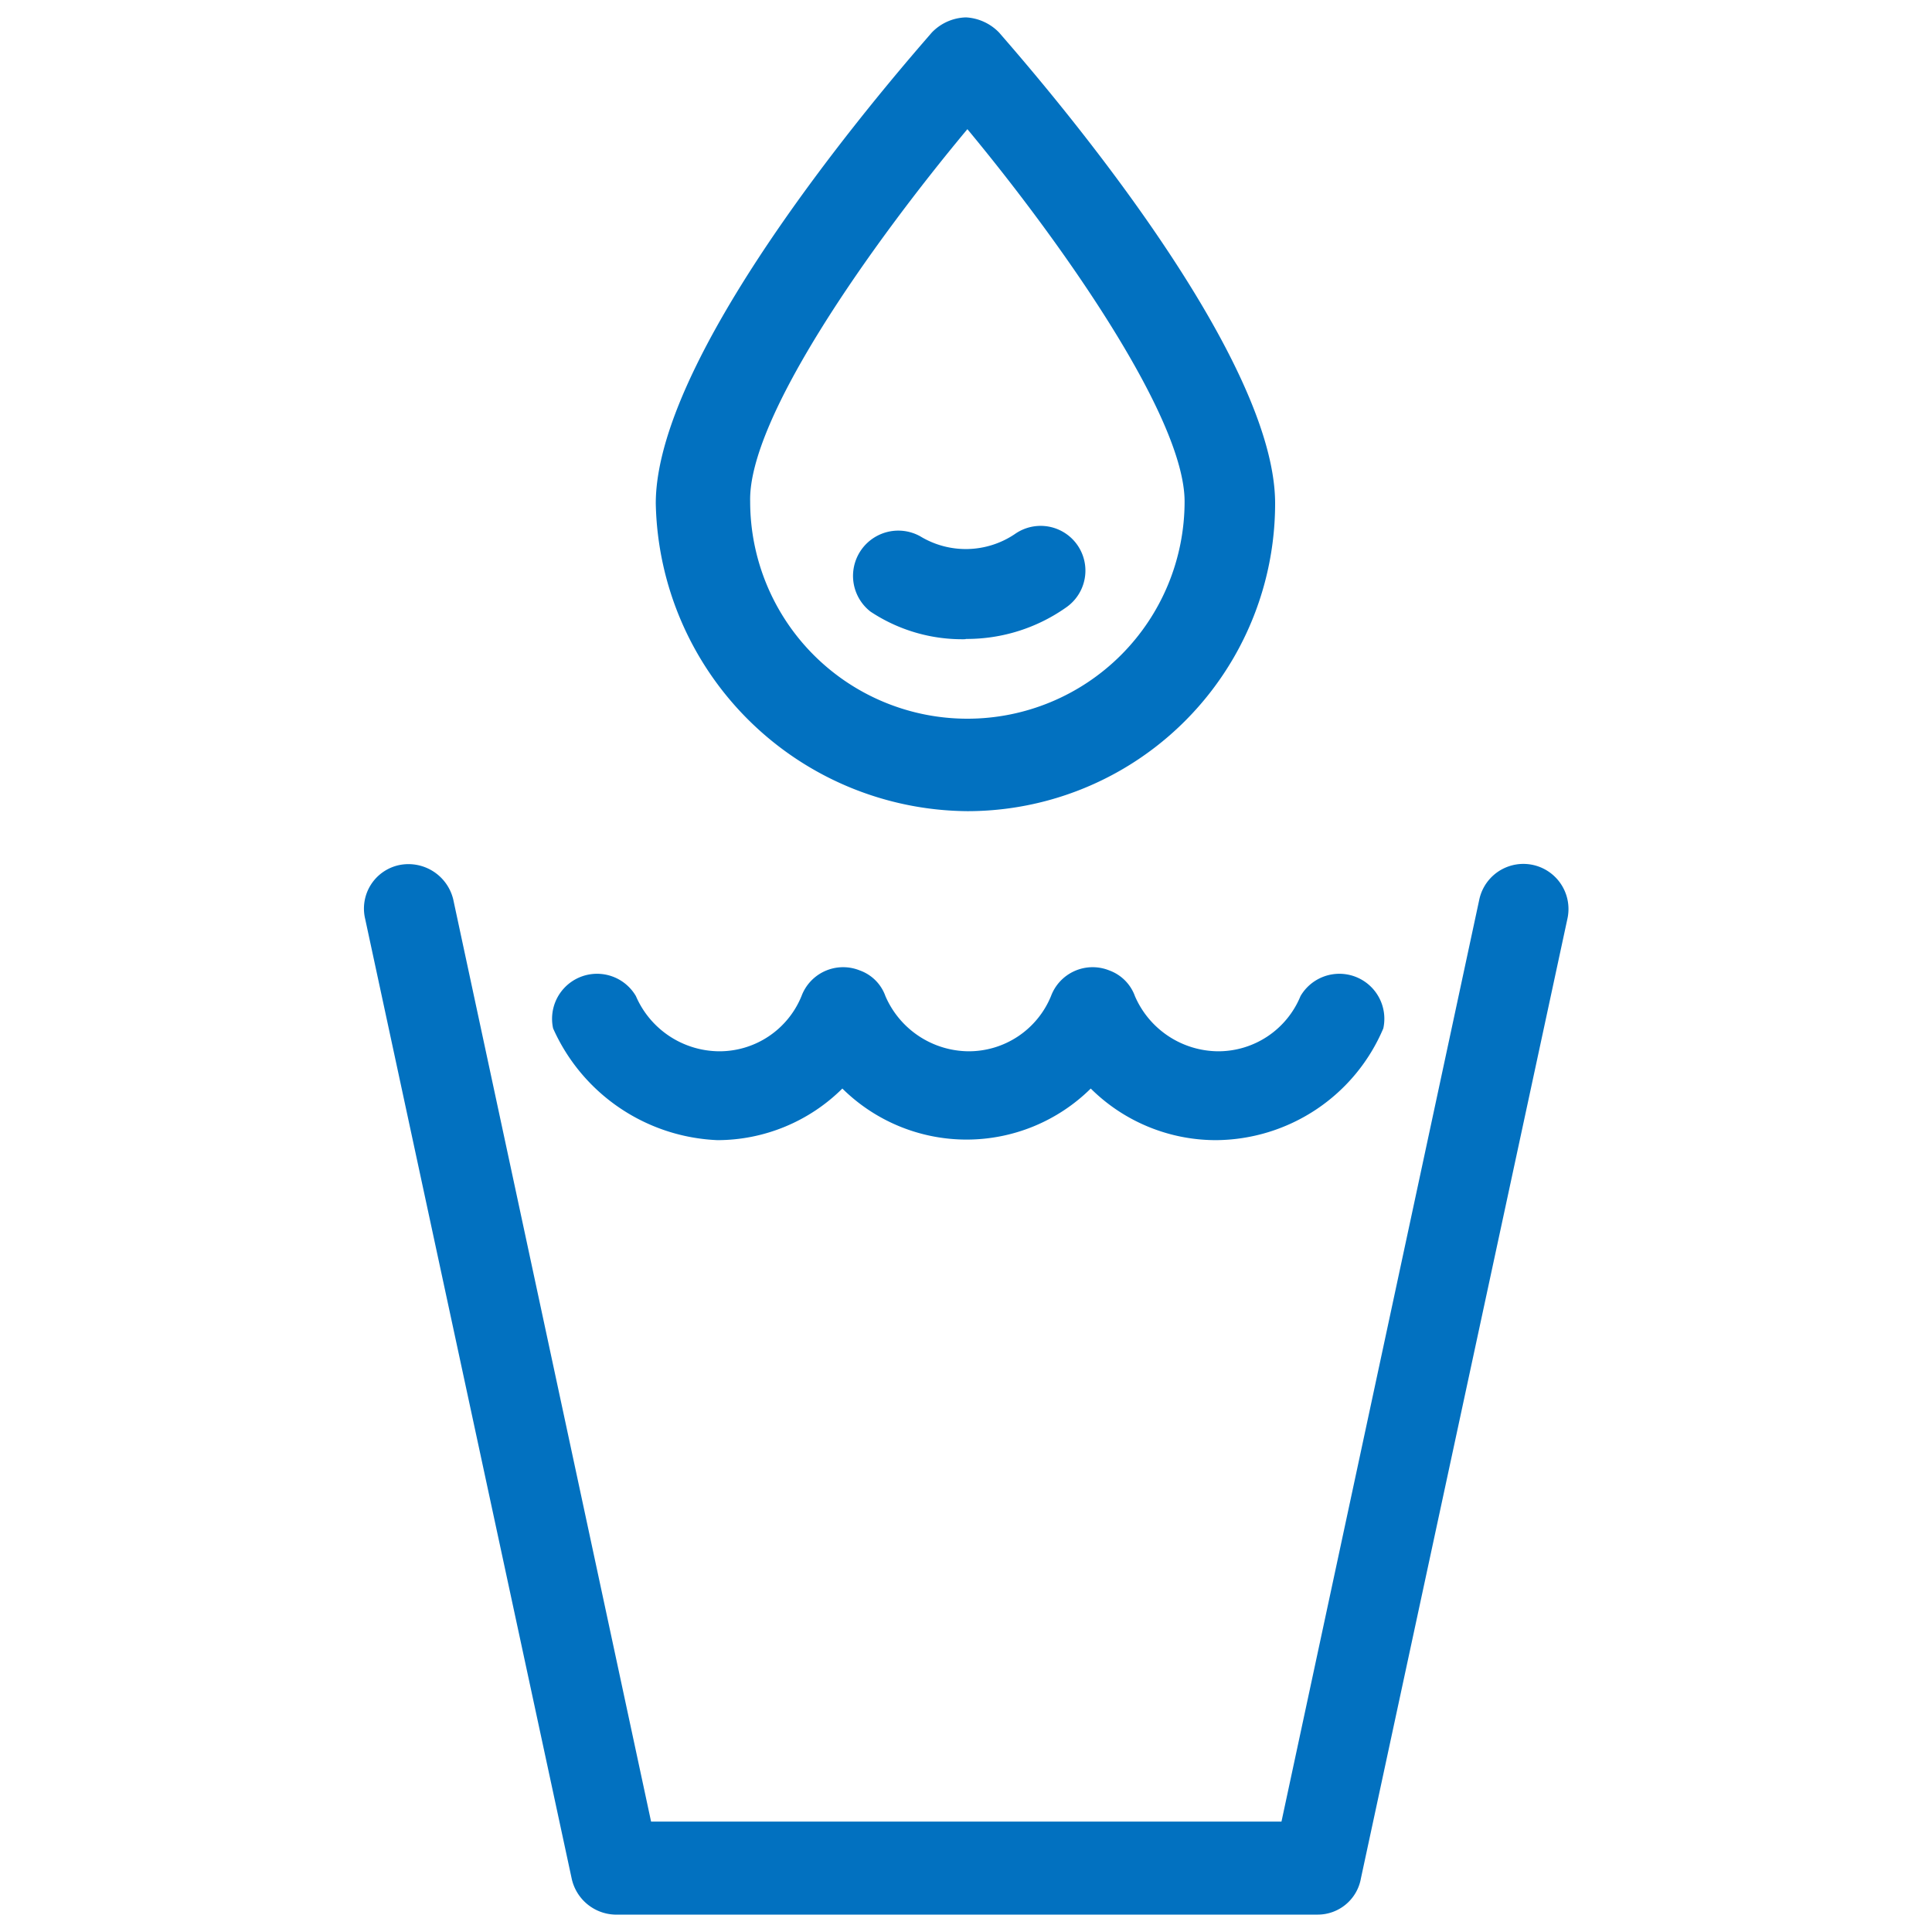
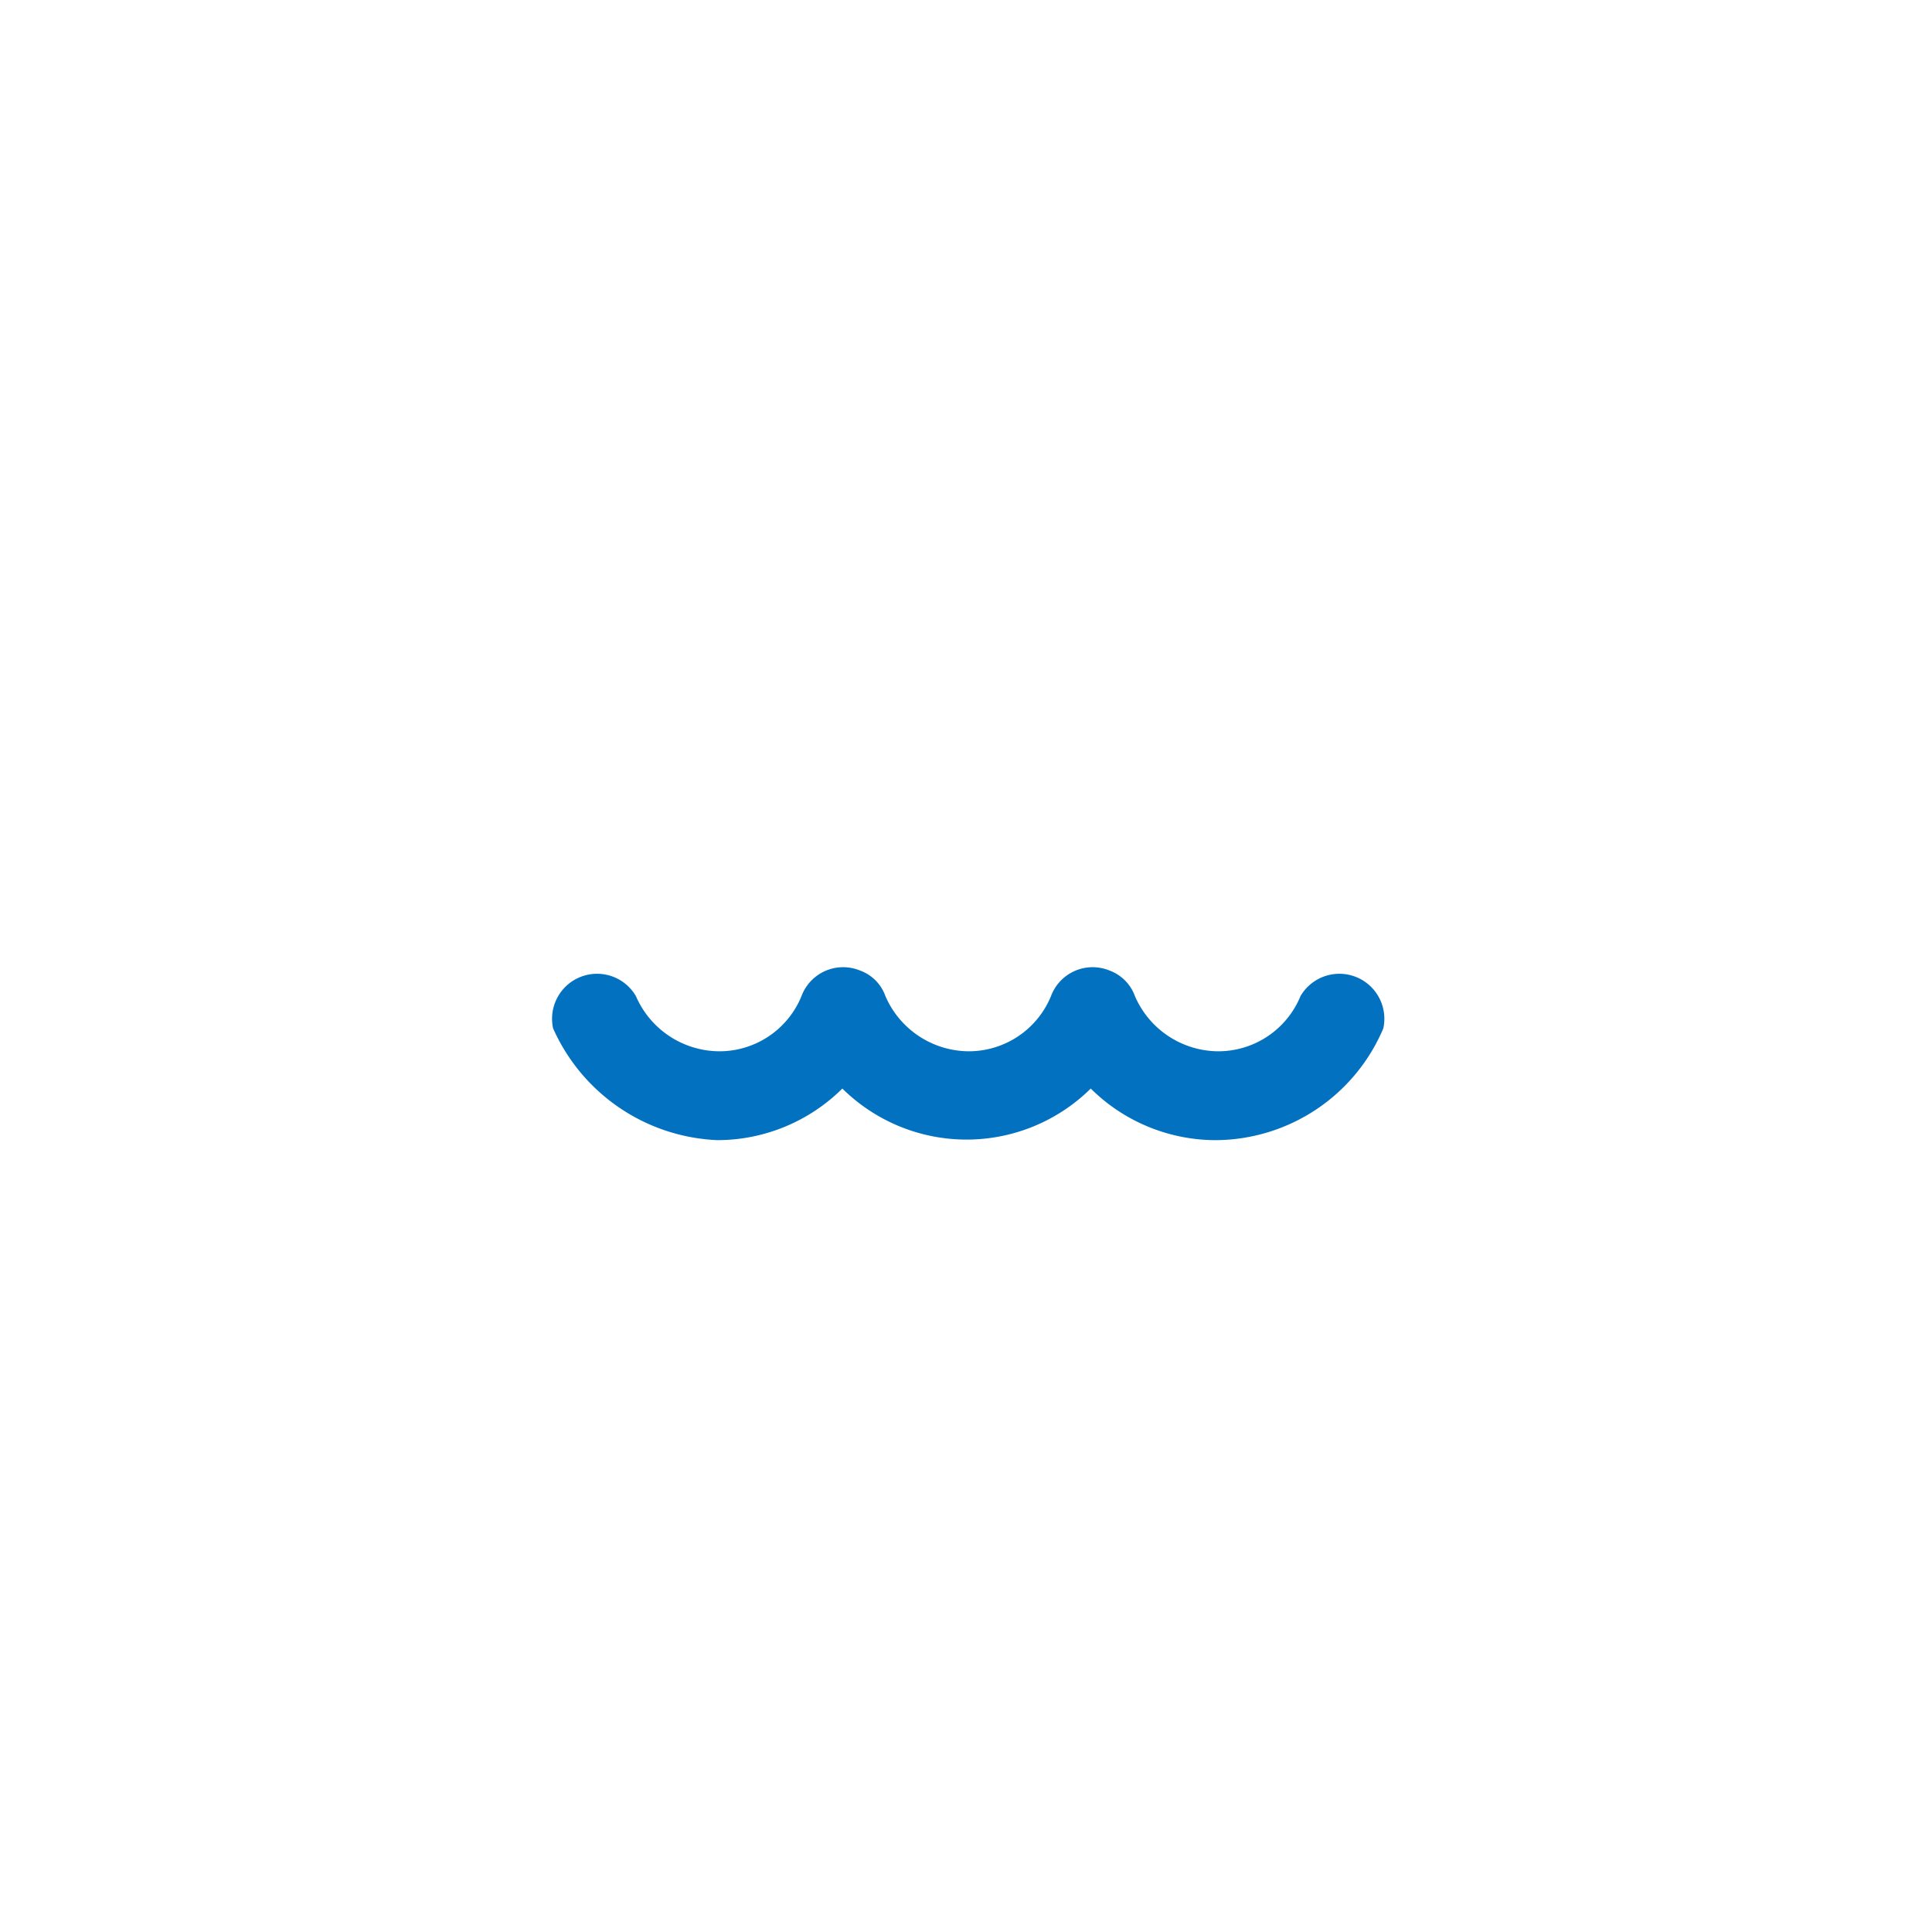
<svg xmlns="http://www.w3.org/2000/svg" width="70" height="70" viewBox="0 0 70 70">
-   <path d="M20.71,68.05a1.66,1.66,0,0,0,1.56,1.32H47.75a1.59,1.59,0,0,0,1.56-1.32l7.48-34.76a1.63,1.63,0,0,0-3.19-.71L46.43,66H23.59L16.42,32.58a1.67,1.67,0,0,0-1.94-1.24,1.61,1.61,0,0,0-1.25,1.95Z" fill="#0271c0" />
  <path d="M26,41.31a6.44,6.44,0,0,0,4.52-1.87,6.4,6.4,0,0,0,9,0,6.44,6.44,0,0,0,4.52,1.87,6.63,6.63,0,0,0,6.08-4.05,1.63,1.63,0,0,0-3-1.17,3.22,3.22,0,0,1-3,2,3.31,3.31,0,0,1-3-2,1.55,1.55,0,0,0-.93-.93,1.61,1.61,0,0,0-2.11.93,3.22,3.22,0,0,1-3,2,3.31,3.31,0,0,1-3-2,1.53,1.53,0,0,0-.93-.93,1.61,1.61,0,0,0-2.11.93,3.21,3.21,0,0,1-3,2,3.31,3.31,0,0,1-3-2,1.63,1.63,0,0,0-3,1.17A6.83,6.83,0,0,0,26,41.31Z" fill="#0271c0" />
-   <path d="M35.05,29.39A11.15,11.15,0,0,0,46.2,18.24c0-5.69-9-15.9-10-17.06A1.81,1.81,0,0,0,35,.63a1.78,1.78,0,0,0-1.24.55c-1,1.16-10,11.37-10,17.06a11.38,11.38,0,0,0,11.3,11.15Zm0-24.71c3.43,4.13,7.87,10.45,7.87,13.49a7.87,7.87,0,0,1-15.74,0c-.08-3,4.36-9.28,7.87-13.49Z" fill="#0271c0" />
-   <path d="M35,23.15A6.24,6.24,0,0,0,38.64,22a1.62,1.62,0,0,0-1.87-2.65,3.18,3.18,0,0,1-3.43.08,1.64,1.64,0,0,0-1.8,2.73,6,6,0,0,0,3.43,1Z" fill="#0271c0" />
</svg>